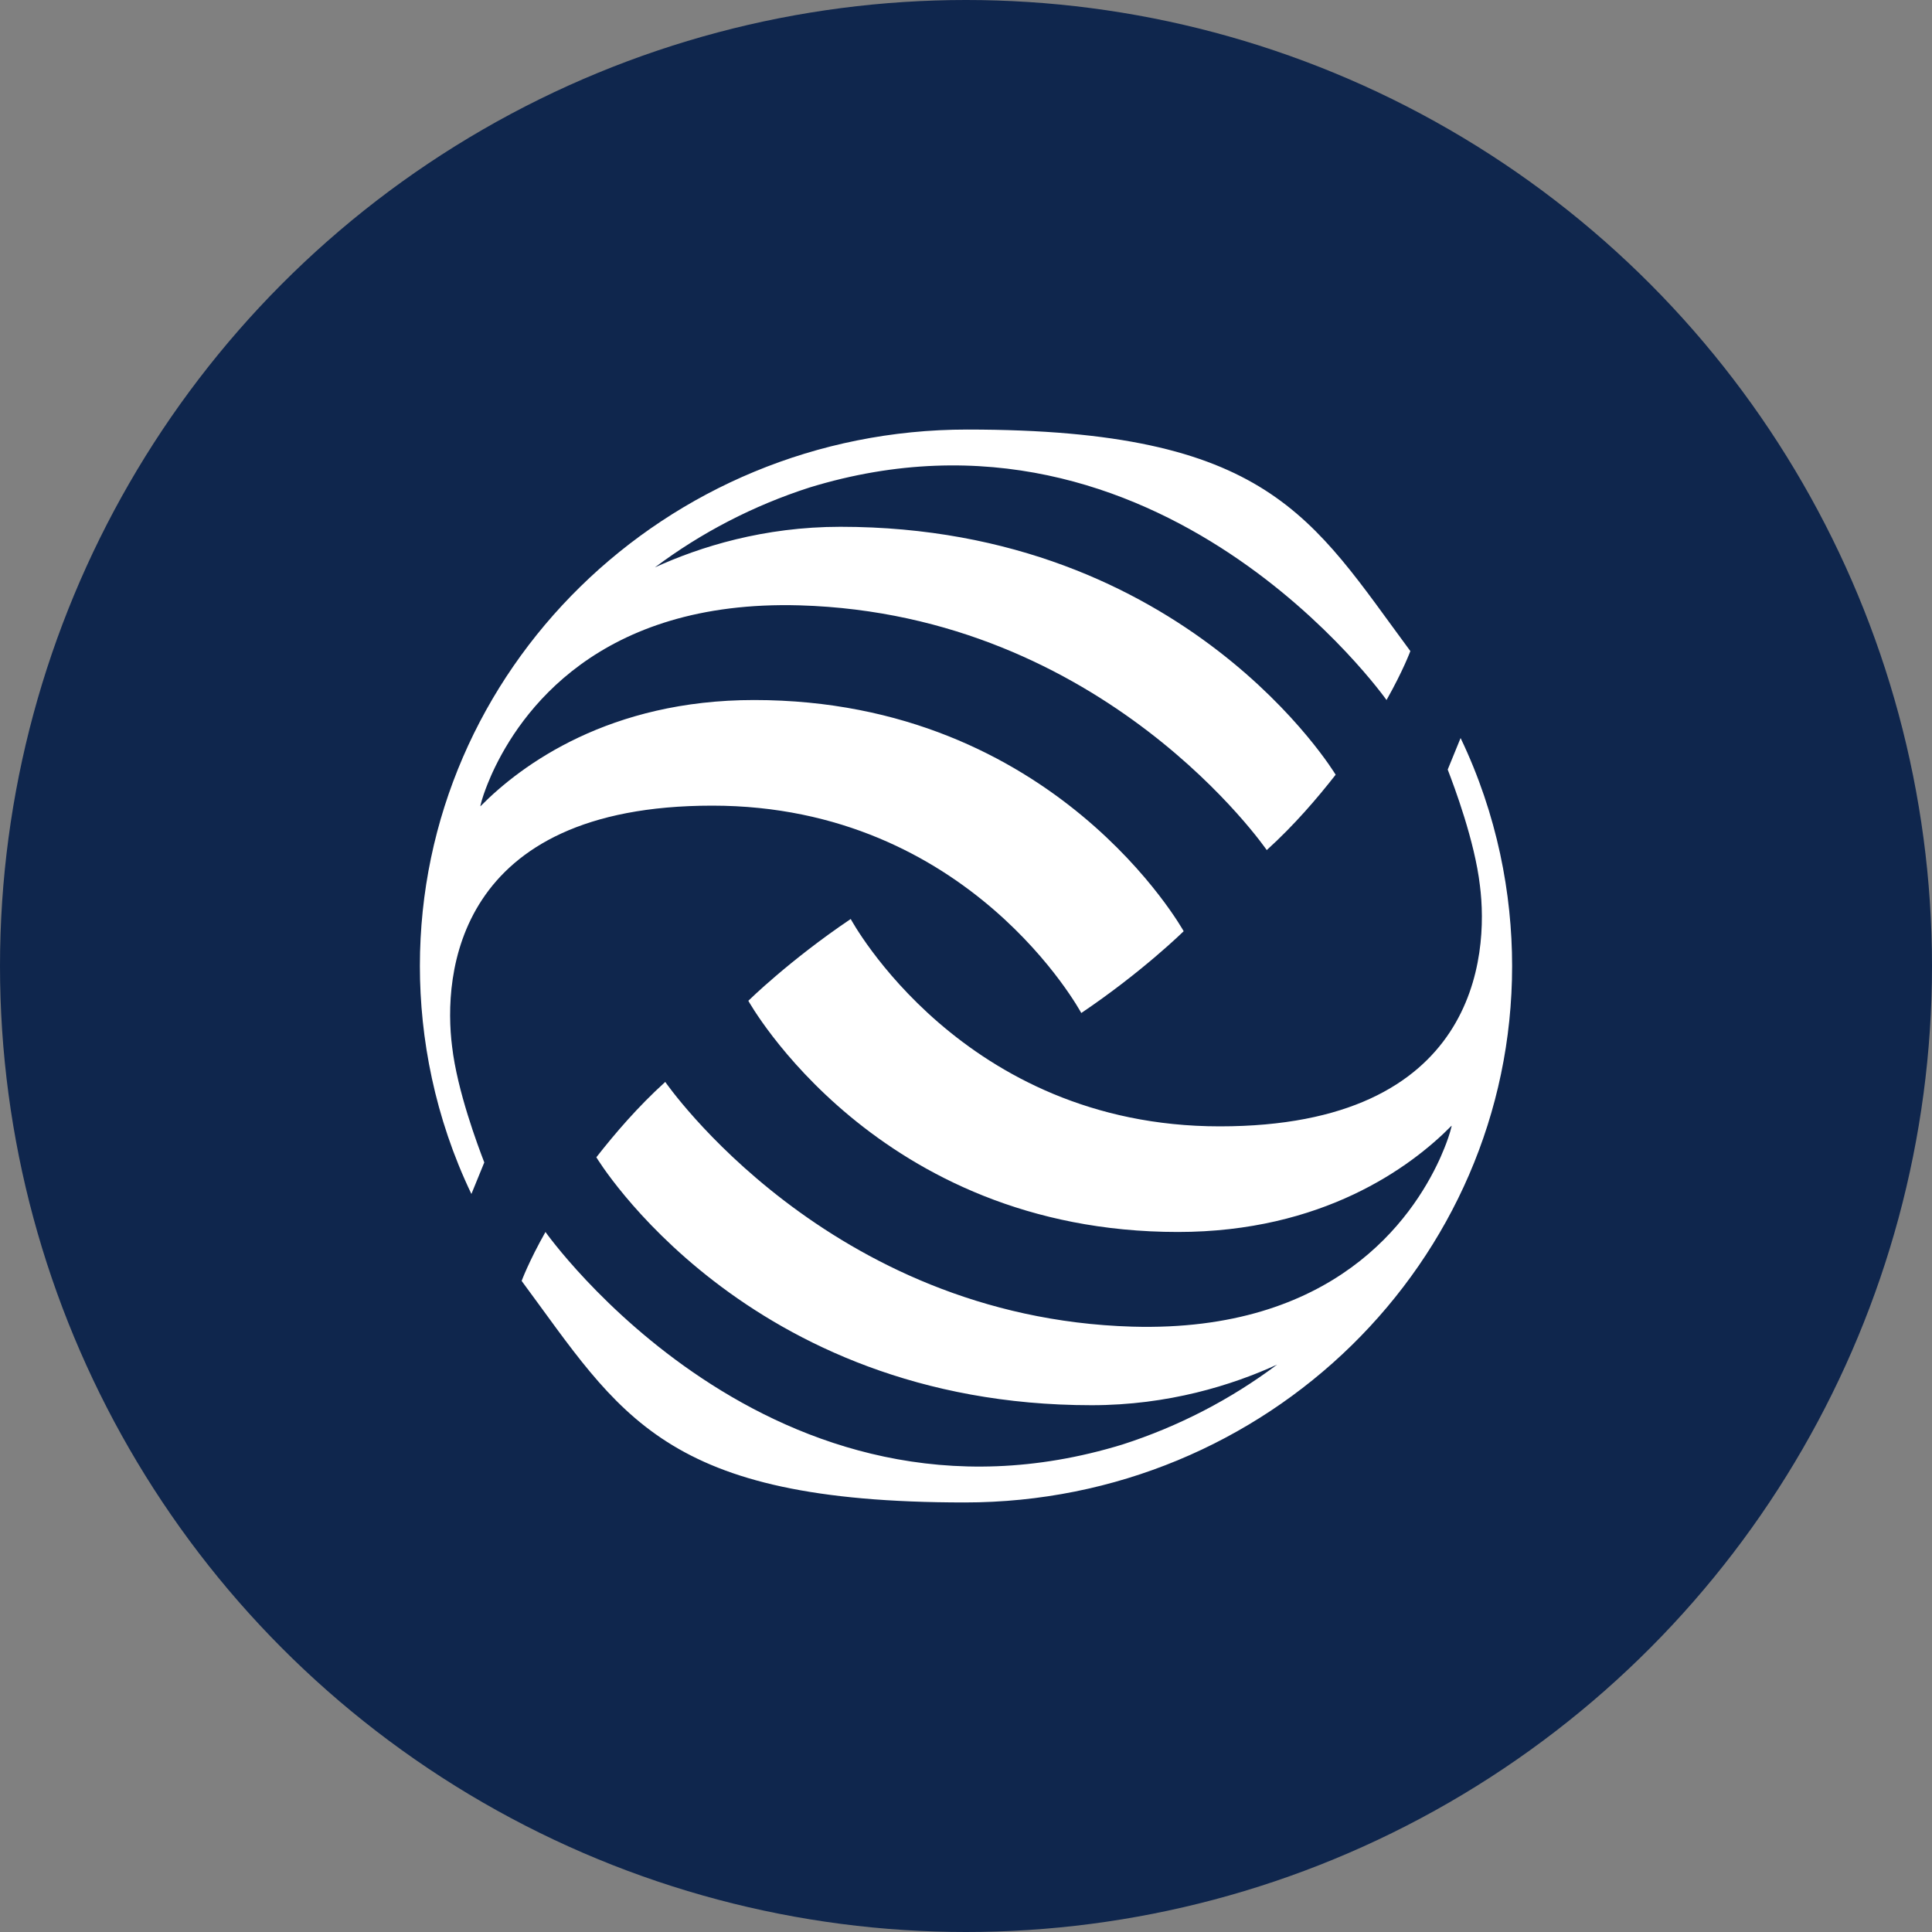
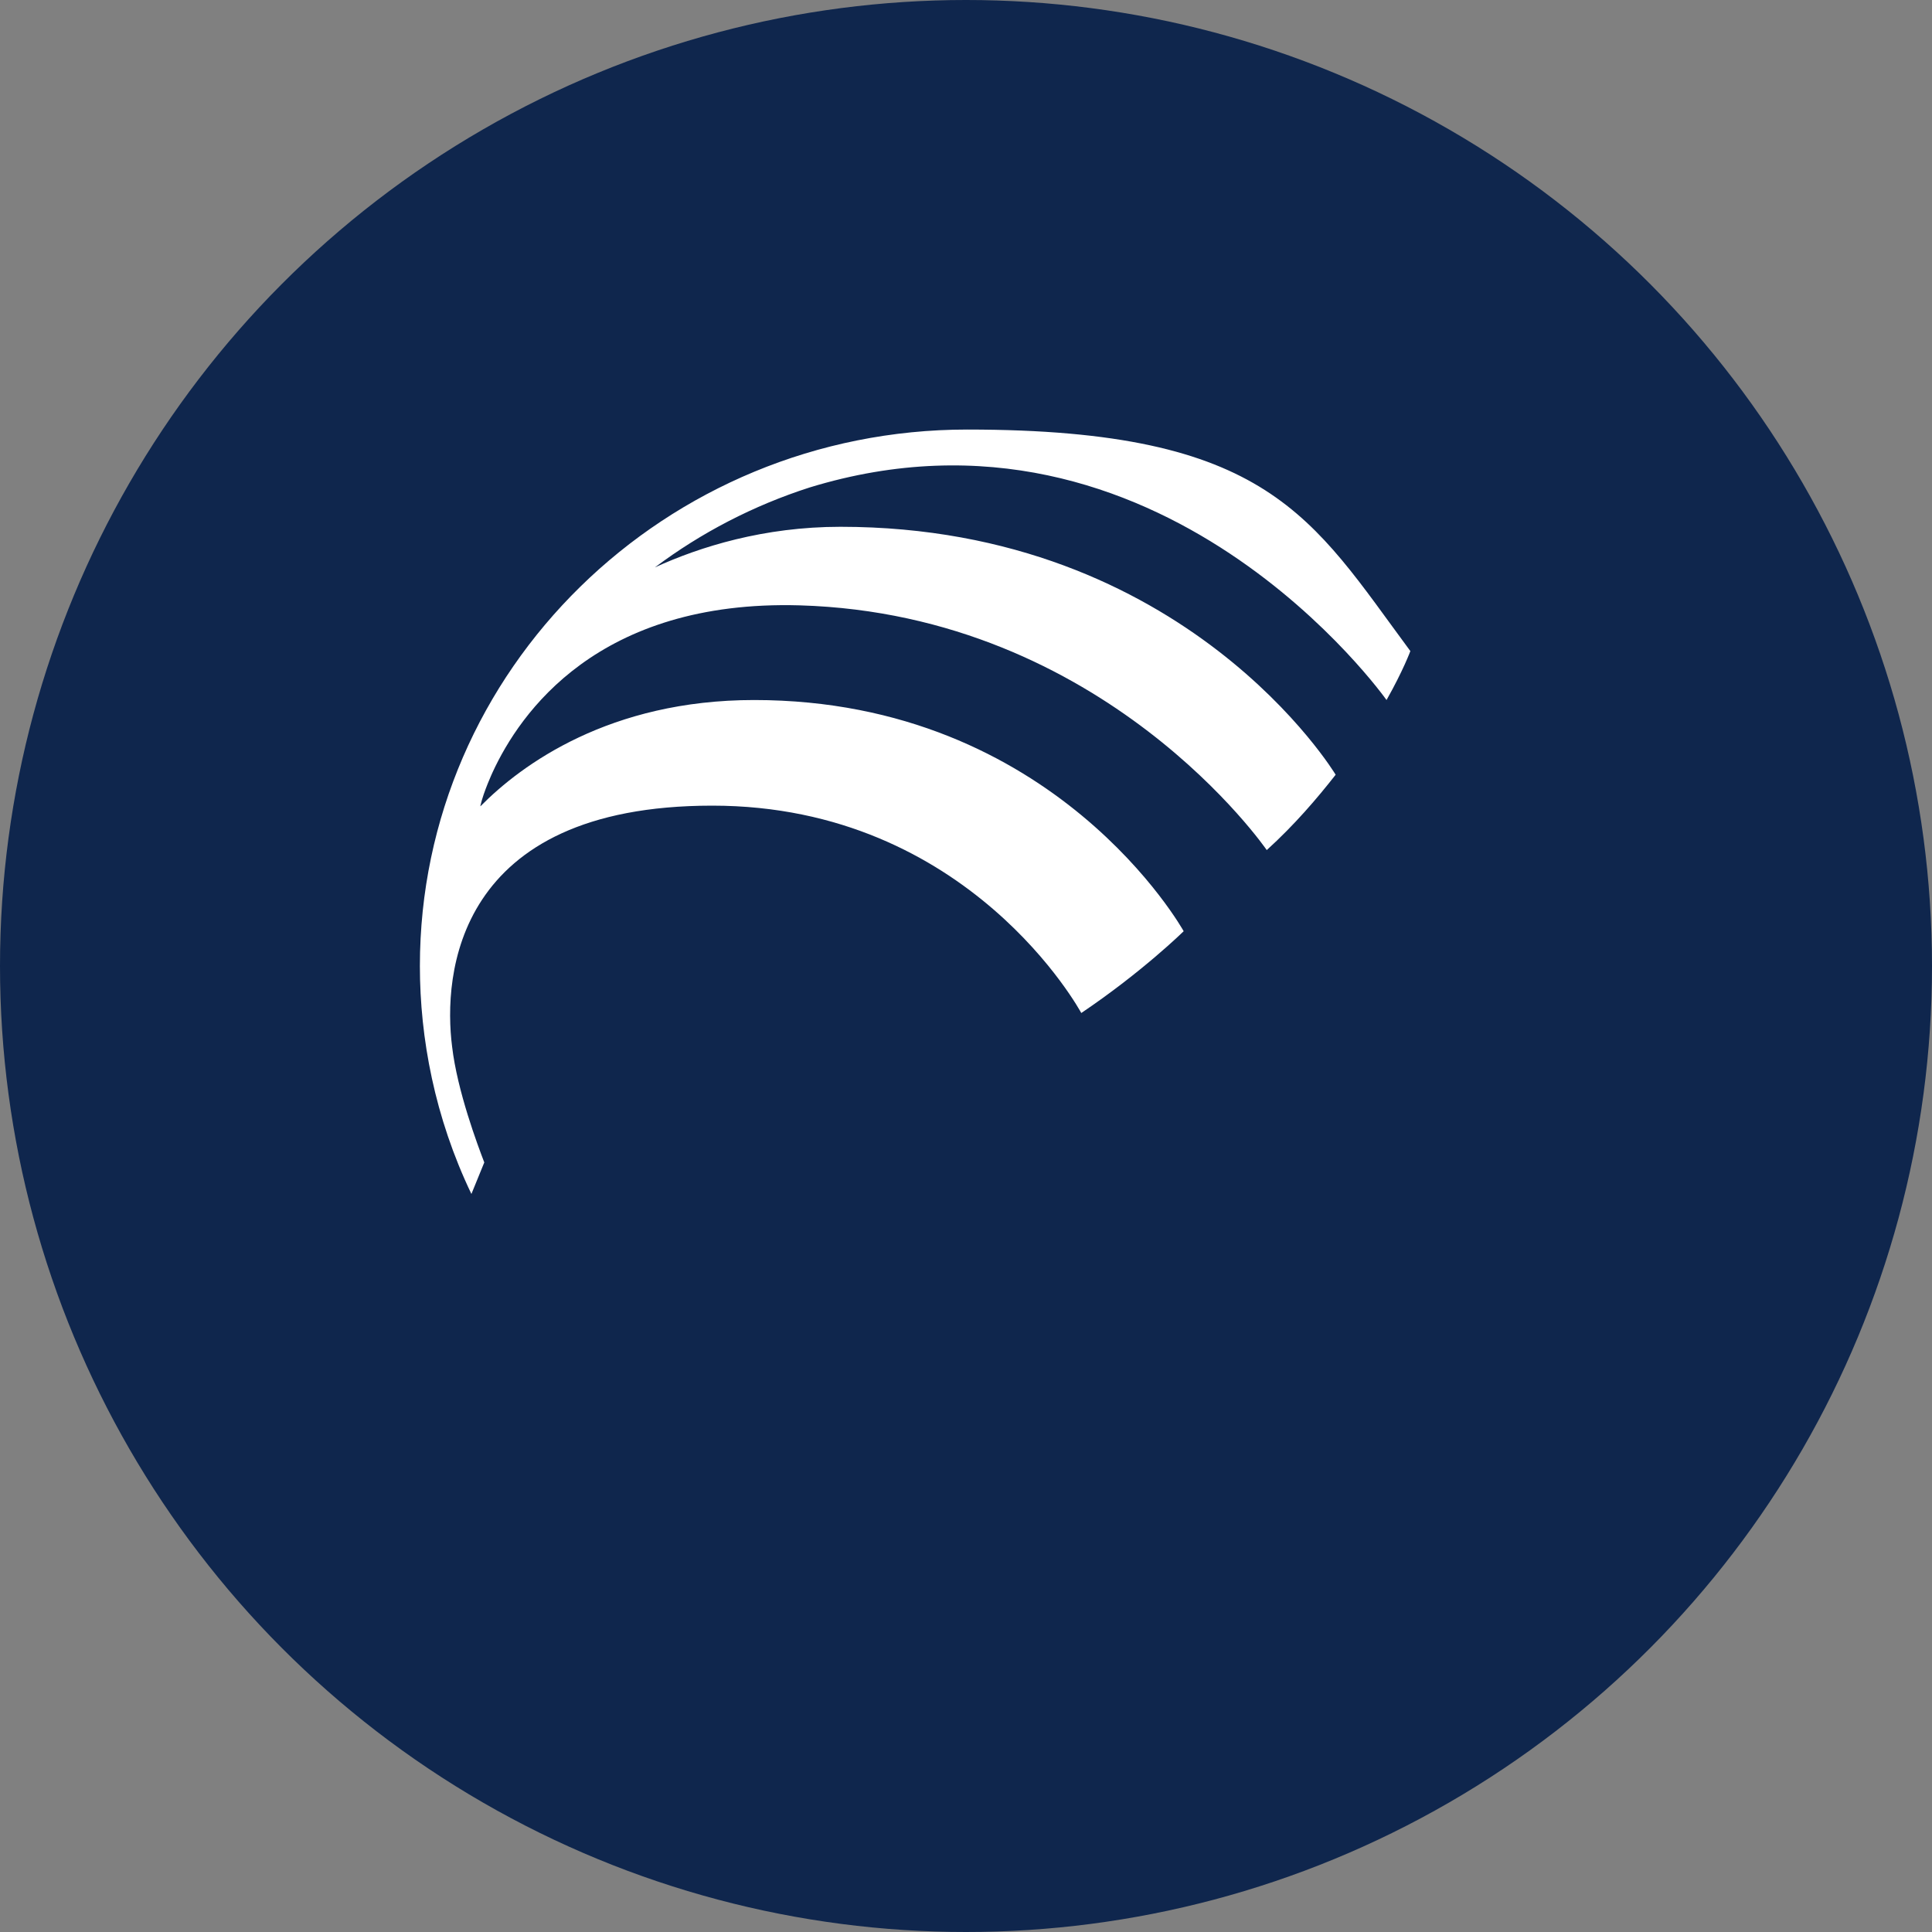
<svg xmlns="http://www.w3.org/2000/svg" version="1.1" viewBox="0 0 300 300" width="300" height="300">
  <rect x="0" y="0" width="300" height="300" fill="#808080" stroke="none" />
  <defs>
    <style>
      .cls-1 {
        fill: #fff;
      }

      .cls-2 {
        fill: #0f264d;
      }
    </style>
    <clipPath id="bz_circular_clip">
      <circle cx="150.0" cy="150.0" r="150.0" />
    </clipPath>
  </defs>
  <g clip-path="url(#bz_circular_clip)">
    <g>
      <g id="Layer_1">
        <rect class="cls-2" x="0" width="300" height="300" />
        <g>
          <path class="cls-1" d="M74.6,125.2c6.4-6.5,20.1-16.5,42.5-16.5,46.8,0,66.7,35.9,66.7,35.9,0,0-6.4,6.3-15.9,12.7,0,0-17.3-32.2-57.3-32.2s-41.8,26.4-40.4,37.4c.8,6.9,4,15.4,5,18l-2,4.9c-5.7-11.9-8-24.2-8-35.4,0-46,38.1-83.3,85-83.3s53.4,13.6,68.8,34.4c0,0-1.1,3-3.7,7.6,0,0-35.1-49.7-89.6-33-8.7,2.8-16.8,7-24,12.4,7-3.2,16.9-6.3,28.8-6.3,53.8,0,76.9,38.5,76.9,38.5-2.9,3.7-6.4,7.8-10.7,11.7,0,0-25.1-36.6-72.5-38-31.4-.9-43.5,16.8-47.7,25.9,0,0-1.4,3-1.9,5.2" />
-           <path class="cls-1" d="M225.4,174.8c-6.4,6.5-20.1,16.5-42.5,16.5-46.8,0-66.7-35.9-66.7-35.9,0,0,6.4-6.3,15.9-12.7,0,0,17.3,32.2,57.3,32.2s41.8-26.5,40.4-37.4c-.8-6.9-4-15.4-5-18l2-4.9c5.7,11.9,8,24.2,8,35.4,0,46-38.1,83.3-85,83.3s-53.4-13.6-68.8-34.4c0,0,1.1-3,3.7-7.6,0,0,35.1,49.7,89.6,33,8.7-2.8,16.8-7,24-12.4-7,3.2-16.9,6.3-28.8,6.3-53.8,0-76.9-38.5-76.9-38.5,2.9-3.7,6.4-7.8,10.7-11.7,0,0,25.2,36.6,72.5,38,31.4.9,43.5-16.8,47.7-25.9,0,0,1.4-3,1.9-5.2" />
        </g>
      </g>
    </g>
  </g>
</svg>